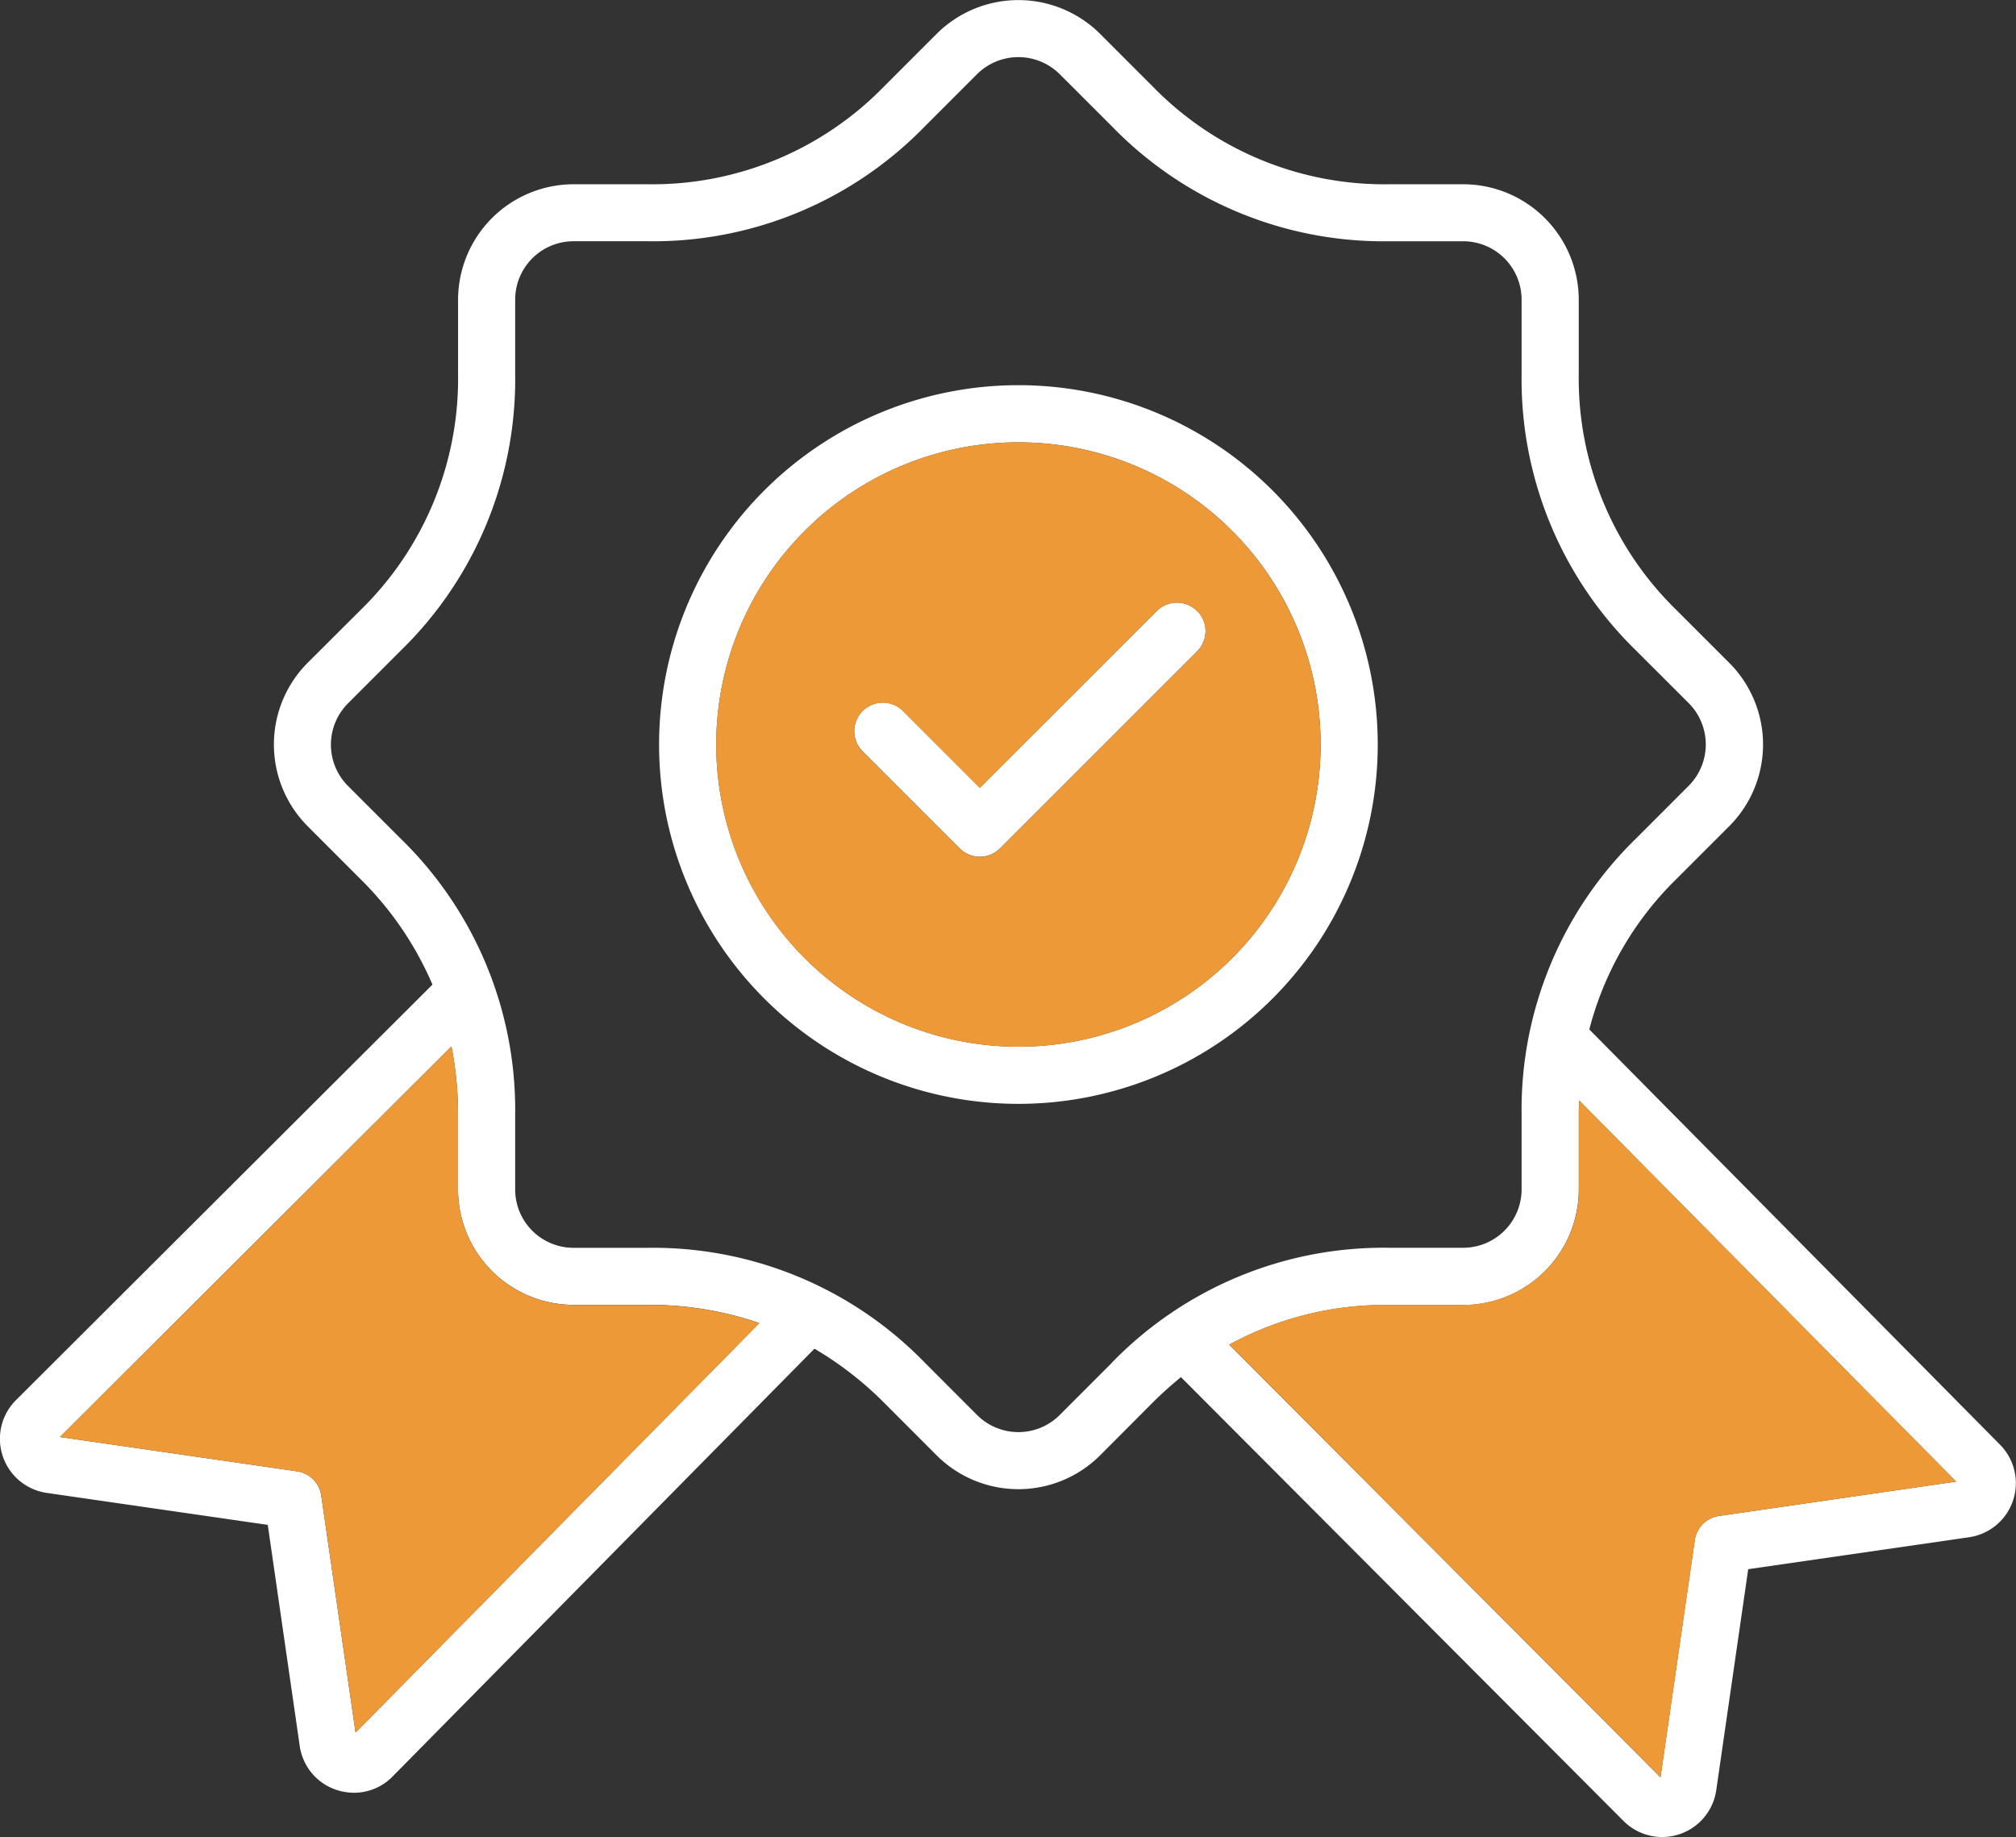
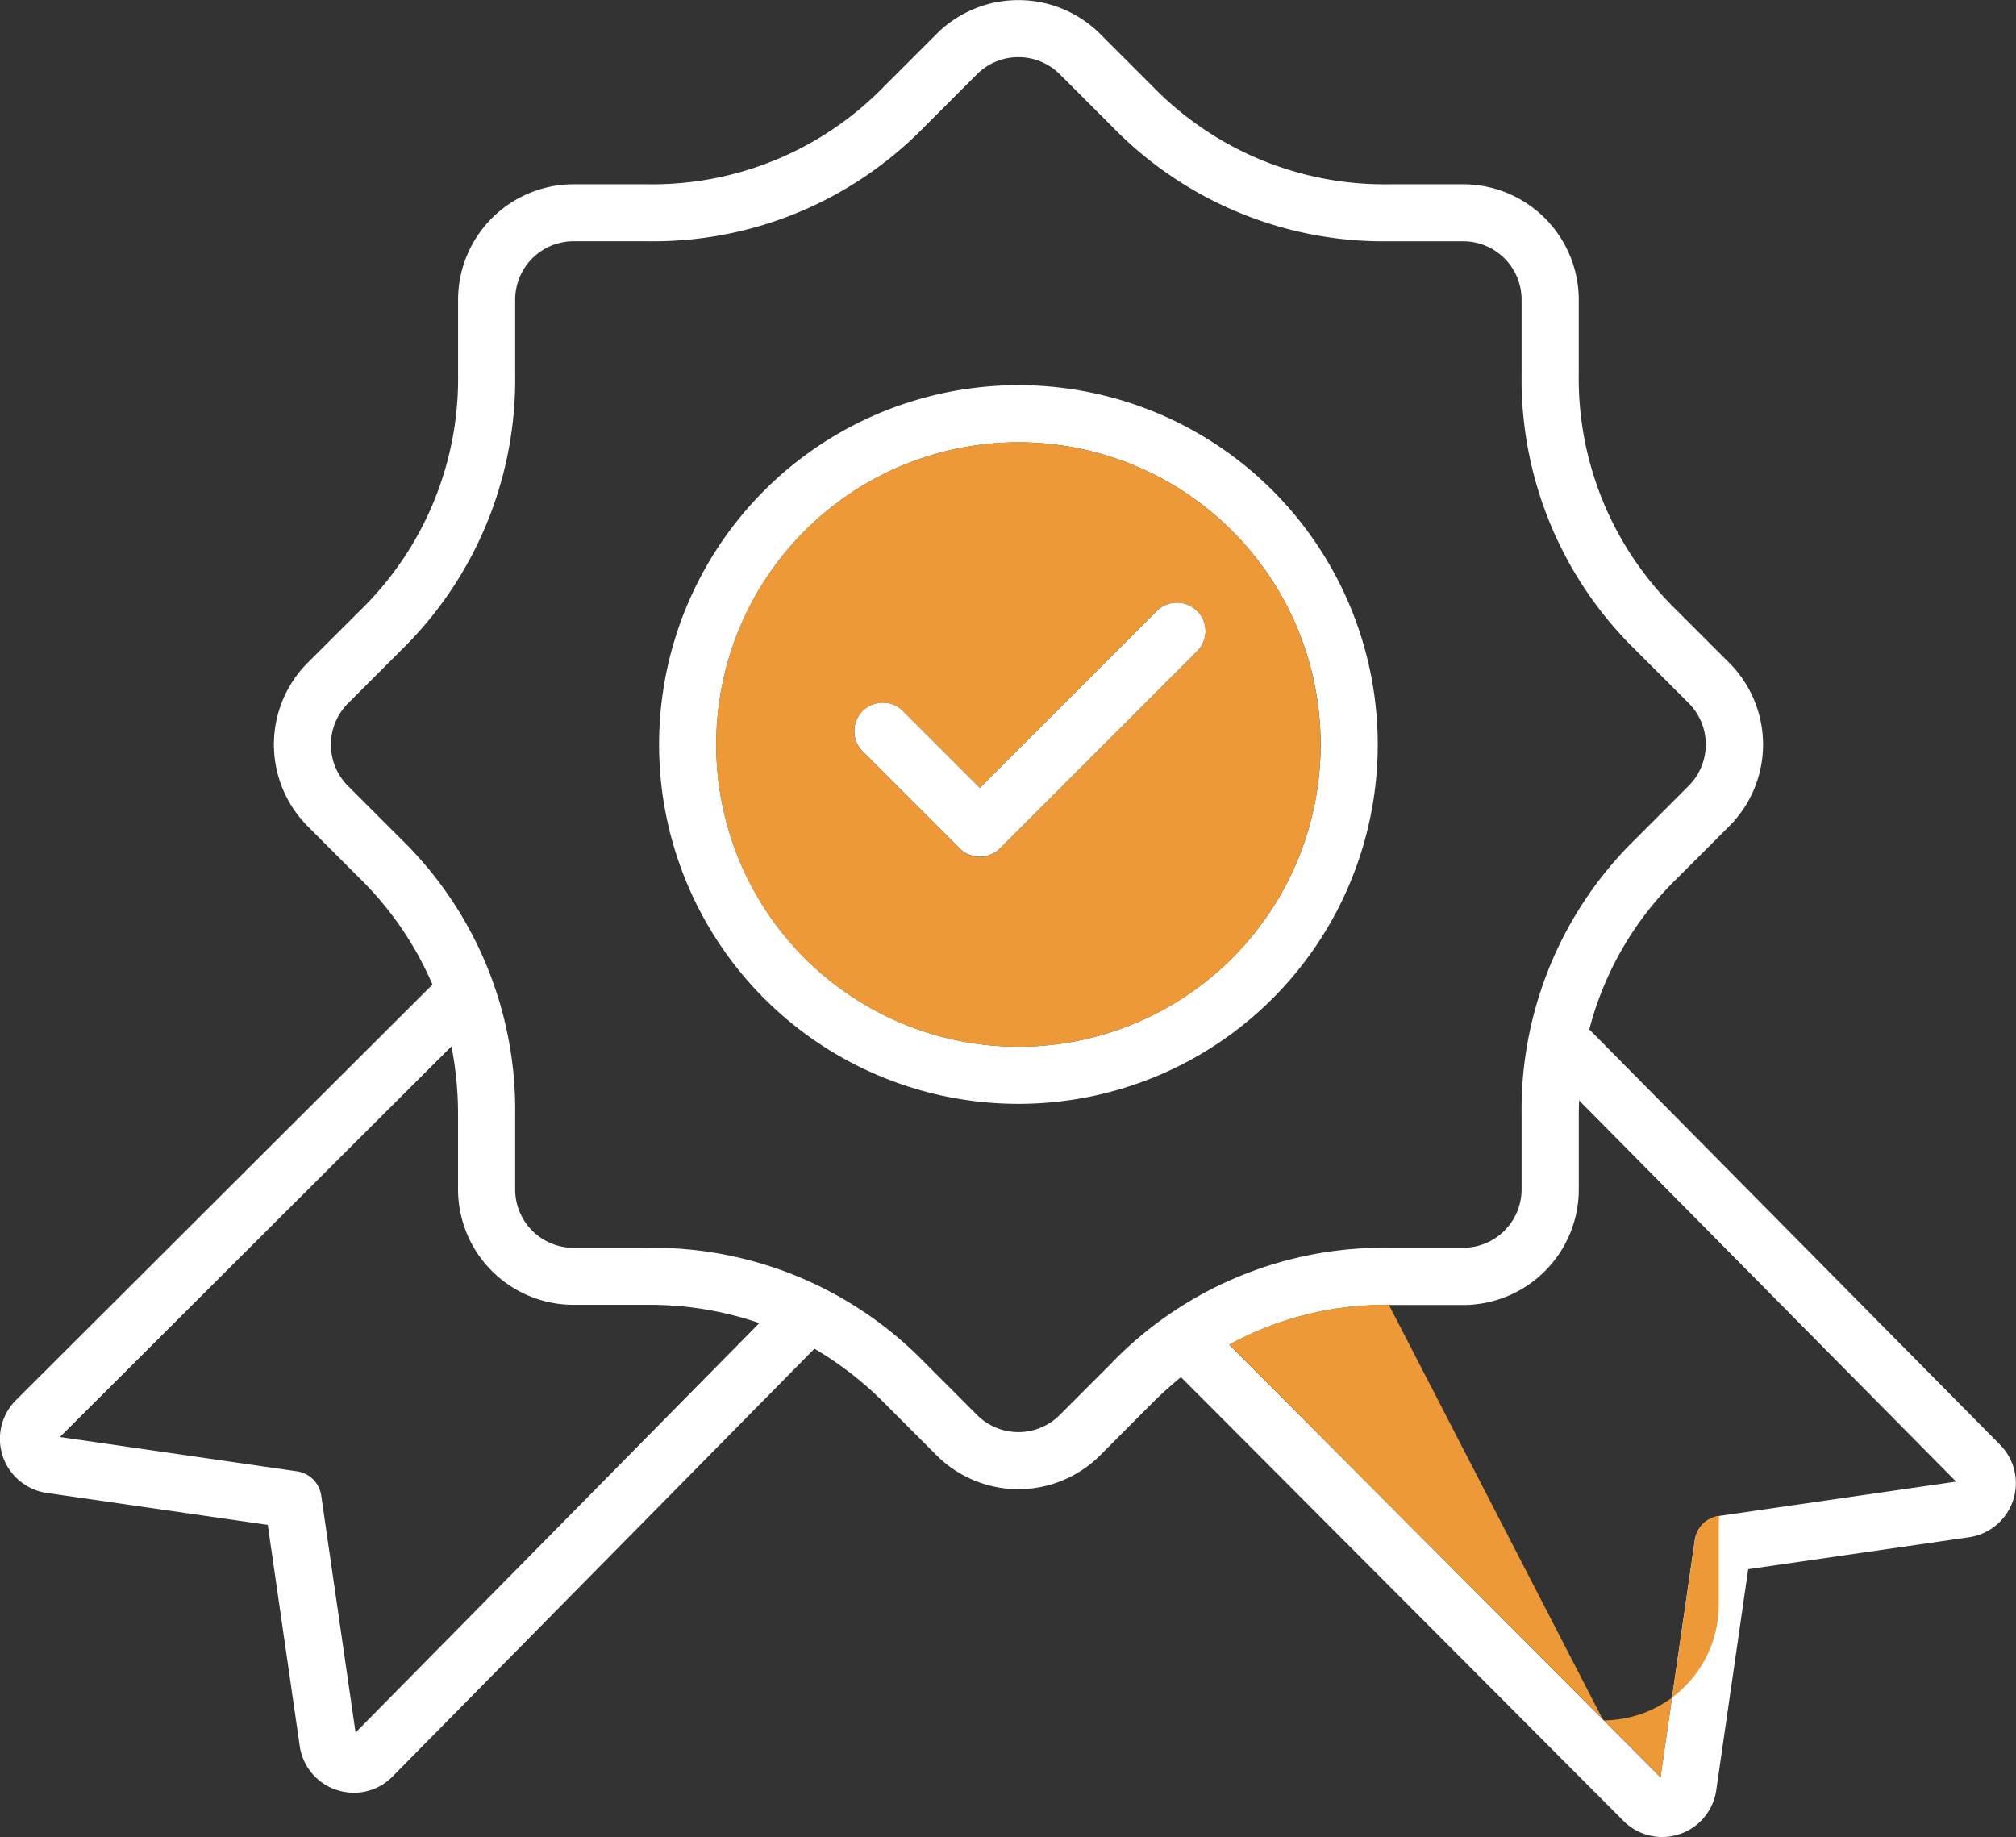
<svg xmlns="http://www.w3.org/2000/svg" width="71.151" height="64.838" viewBox="0 0 71.151 64.838">
  <rect x="0" y="0" width="71.151" height="64.838" fill="#333333" stroke="none" />
  <g id="quality-control" transform="translate(-16.008 -37.297)">
    <path id="Tracé_118" data-name="Tracé 118" d="M51.95,74.238A10.665,10.665,0,1,1,62.617,63.572,10.665,10.665,0,0,1,51.95,74.238Zm0-23.347A12.682,12.682,0,1,0,64.633,63.573,12.682,12.682,0,0,0,51.95,50.891Zm6.308,7.97a1.009,1.009,0,0,0-1.426,0L50.59,65.1l-2.711-2.711a1.008,1.008,0,1,0-1.426,1.426l3.424,3.424a1.008,1.008,0,0,0,1.426,0l6.956-6.957a1.007,1.007,0,0,0,0-1.426ZM76.675,90.8a1.006,1.006,0,0,0-.853.853l-1.211,8.369L59.392,84.754a11.47,11.47,0,0,1,5.635-1.4h2.625a4.082,4.082,0,0,0,4.076-4.076V76.65c0-.173.005-.344.011-.516L85.046,89.587,76.676,90.8ZM55.262,85.377a13.366,13.366,0,0,1,9.764-4.043H67.65a2.063,2.063,0,0,0,2.06-2.06V76.649a13.363,13.363,0,0,1,4.045-9.765l1.855-1.857a2.066,2.066,0,0,0,0-2.912L73.754,60.26A13.364,13.364,0,0,1,69.71,50.5V47.872a2.062,2.062,0,0,0-2.06-2.06H65.026a13.361,13.361,0,0,1-9.764-4.045l-1.856-1.855a2.069,2.069,0,0,0-2.912,0l-1.855,1.855a13.36,13.36,0,0,1-9.764,4.044H36.25a2.062,2.062,0,0,0-2.06,2.06V50.5a13.364,13.364,0,0,1-4.045,9.765l-1.855,1.856a2.062,2.062,0,0,0,0,2.914l1.855,1.855a13.364,13.364,0,0,1,4.045,9.764v2.624a2.06,2.06,0,0,0,2.06,2.058h2.624a13.365,13.365,0,0,1,9.765,4.045l1.855,1.857a2.063,2.063,0,0,0,2.913,0l1.855-1.857ZM28.556,98.445,42.808,83.992a11.908,11.908,0,0,0-3.933-.644H36.25a4.08,4.08,0,0,1-4.076-4.075V76.65a12.417,12.417,0,0,0-.233-2.423L18.123,88.013l8.369,1.211a1.009,1.009,0,0,1,.853.854l1.212,8.367ZM86.6,88.289,72.1,73.629a11.423,11.423,0,0,1,3.083-5.318l1.856-1.856a4.079,4.079,0,0,0,0-5.764l-1.855-1.855A11.412,11.412,0,0,1,71.727,50.5V47.873A4.082,4.082,0,0,0,67.651,43.8H65.027a11.407,11.407,0,0,1-8.339-3.454l-1.856-1.856a4.086,4.086,0,0,0-5.765,0l-1.855,1.855A11.407,11.407,0,0,1,38.875,43.8H36.251a4.081,4.081,0,0,0-4.076,4.076V50.5a11.414,11.414,0,0,1-3.454,8.339L26.865,60.69a4.086,4.086,0,0,0,0,5.765l1.855,1.857a11.707,11.707,0,0,1,2.551,3.734l-14.7,14.666a1.929,1.929,0,0,0,1.087,3.274l7.8,1.128,1.128,7.8a1.917,1.917,0,0,0,1.3,1.554,1.945,1.945,0,0,0,.615.1,1.9,1.9,0,0,0,1.361-.572l14.891-15.1a12.156,12.156,0,0,1,2.46,1.91l1.855,1.857a4.082,4.082,0,0,0,5.764,0L56.688,86.8a13.179,13.179,0,0,1,1-.9l15.62,15.665a1.928,1.928,0,0,0,3.272-1.087l1.128-7.8,7.8-1.128A1.929,1.929,0,0,0,86.6,88.289Z" fill="#fff" fill-rule="evenodd" />
    <g id="Groupe_107" data-name="Groupe 107" transform="translate(18.123 52.908)">
      <path id="Tracé_119" data-name="Tracé 119" d="M186.525,153.274a10.666,10.666,0,1,0,10.666-10.665A10.666,10.666,0,0,0,186.525,153.274Zm16.974-4.712a1.007,1.007,0,0,1,0,1.426l-6.956,6.957a1.008,1.008,0,0,1-1.426,0l-3.424-3.424a1.008,1.008,0,1,1,1.426-1.426l2.712,2.711,6.243-6.244A1.009,1.009,0,0,1,203.5,148.562Z" transform="translate(-163.364 -142.609)" fill="#ee9937" fill-rule="evenodd" />
-       <path id="Tracé_120" data-name="Tracé 120" d="M314.312,306.51a11.469,11.469,0,0,0-5.635,1.4L323.9,323.18l1.211-8.369a1.006,1.006,0,0,1,.853-.853l8.37-1.211-13.306-13.453c-.006.171-.011.343-.011.516v2.624a4.082,4.082,0,0,1-4.076,4.076Z" transform="translate(-267.408 -276.068)" fill="#ee9937" fill-rule="evenodd" />
-       <path id="Tracé_121" data-name="Tracé 121" d="M40.711,310.649,54.963,296.2a11.908,11.908,0,0,0-3.933-.644H48.405a4.08,4.08,0,0,1-4.076-4.075v-2.624a12.416,12.416,0,0,0-.233-2.423L30.278,300.217l8.369,1.211a1.009,1.009,0,0,1,.853.854Z" transform="translate(-30.278 -265.112)" fill="#ee9937" fill-rule="evenodd" />
+       <path id="Tracé_120" data-name="Tracé 120" d="M314.312,306.51a11.469,11.469,0,0,0-5.635,1.4L323.9,323.18l1.211-8.369a1.006,1.006,0,0,1,.853-.853c-.006.171-.011.343-.011.516v2.624a4.082,4.082,0,0,1-4.076,4.076Z" transform="translate(-267.408 -276.068)" fill="#ee9937" fill-rule="evenodd" />
    </g>
  </g>
</svg>